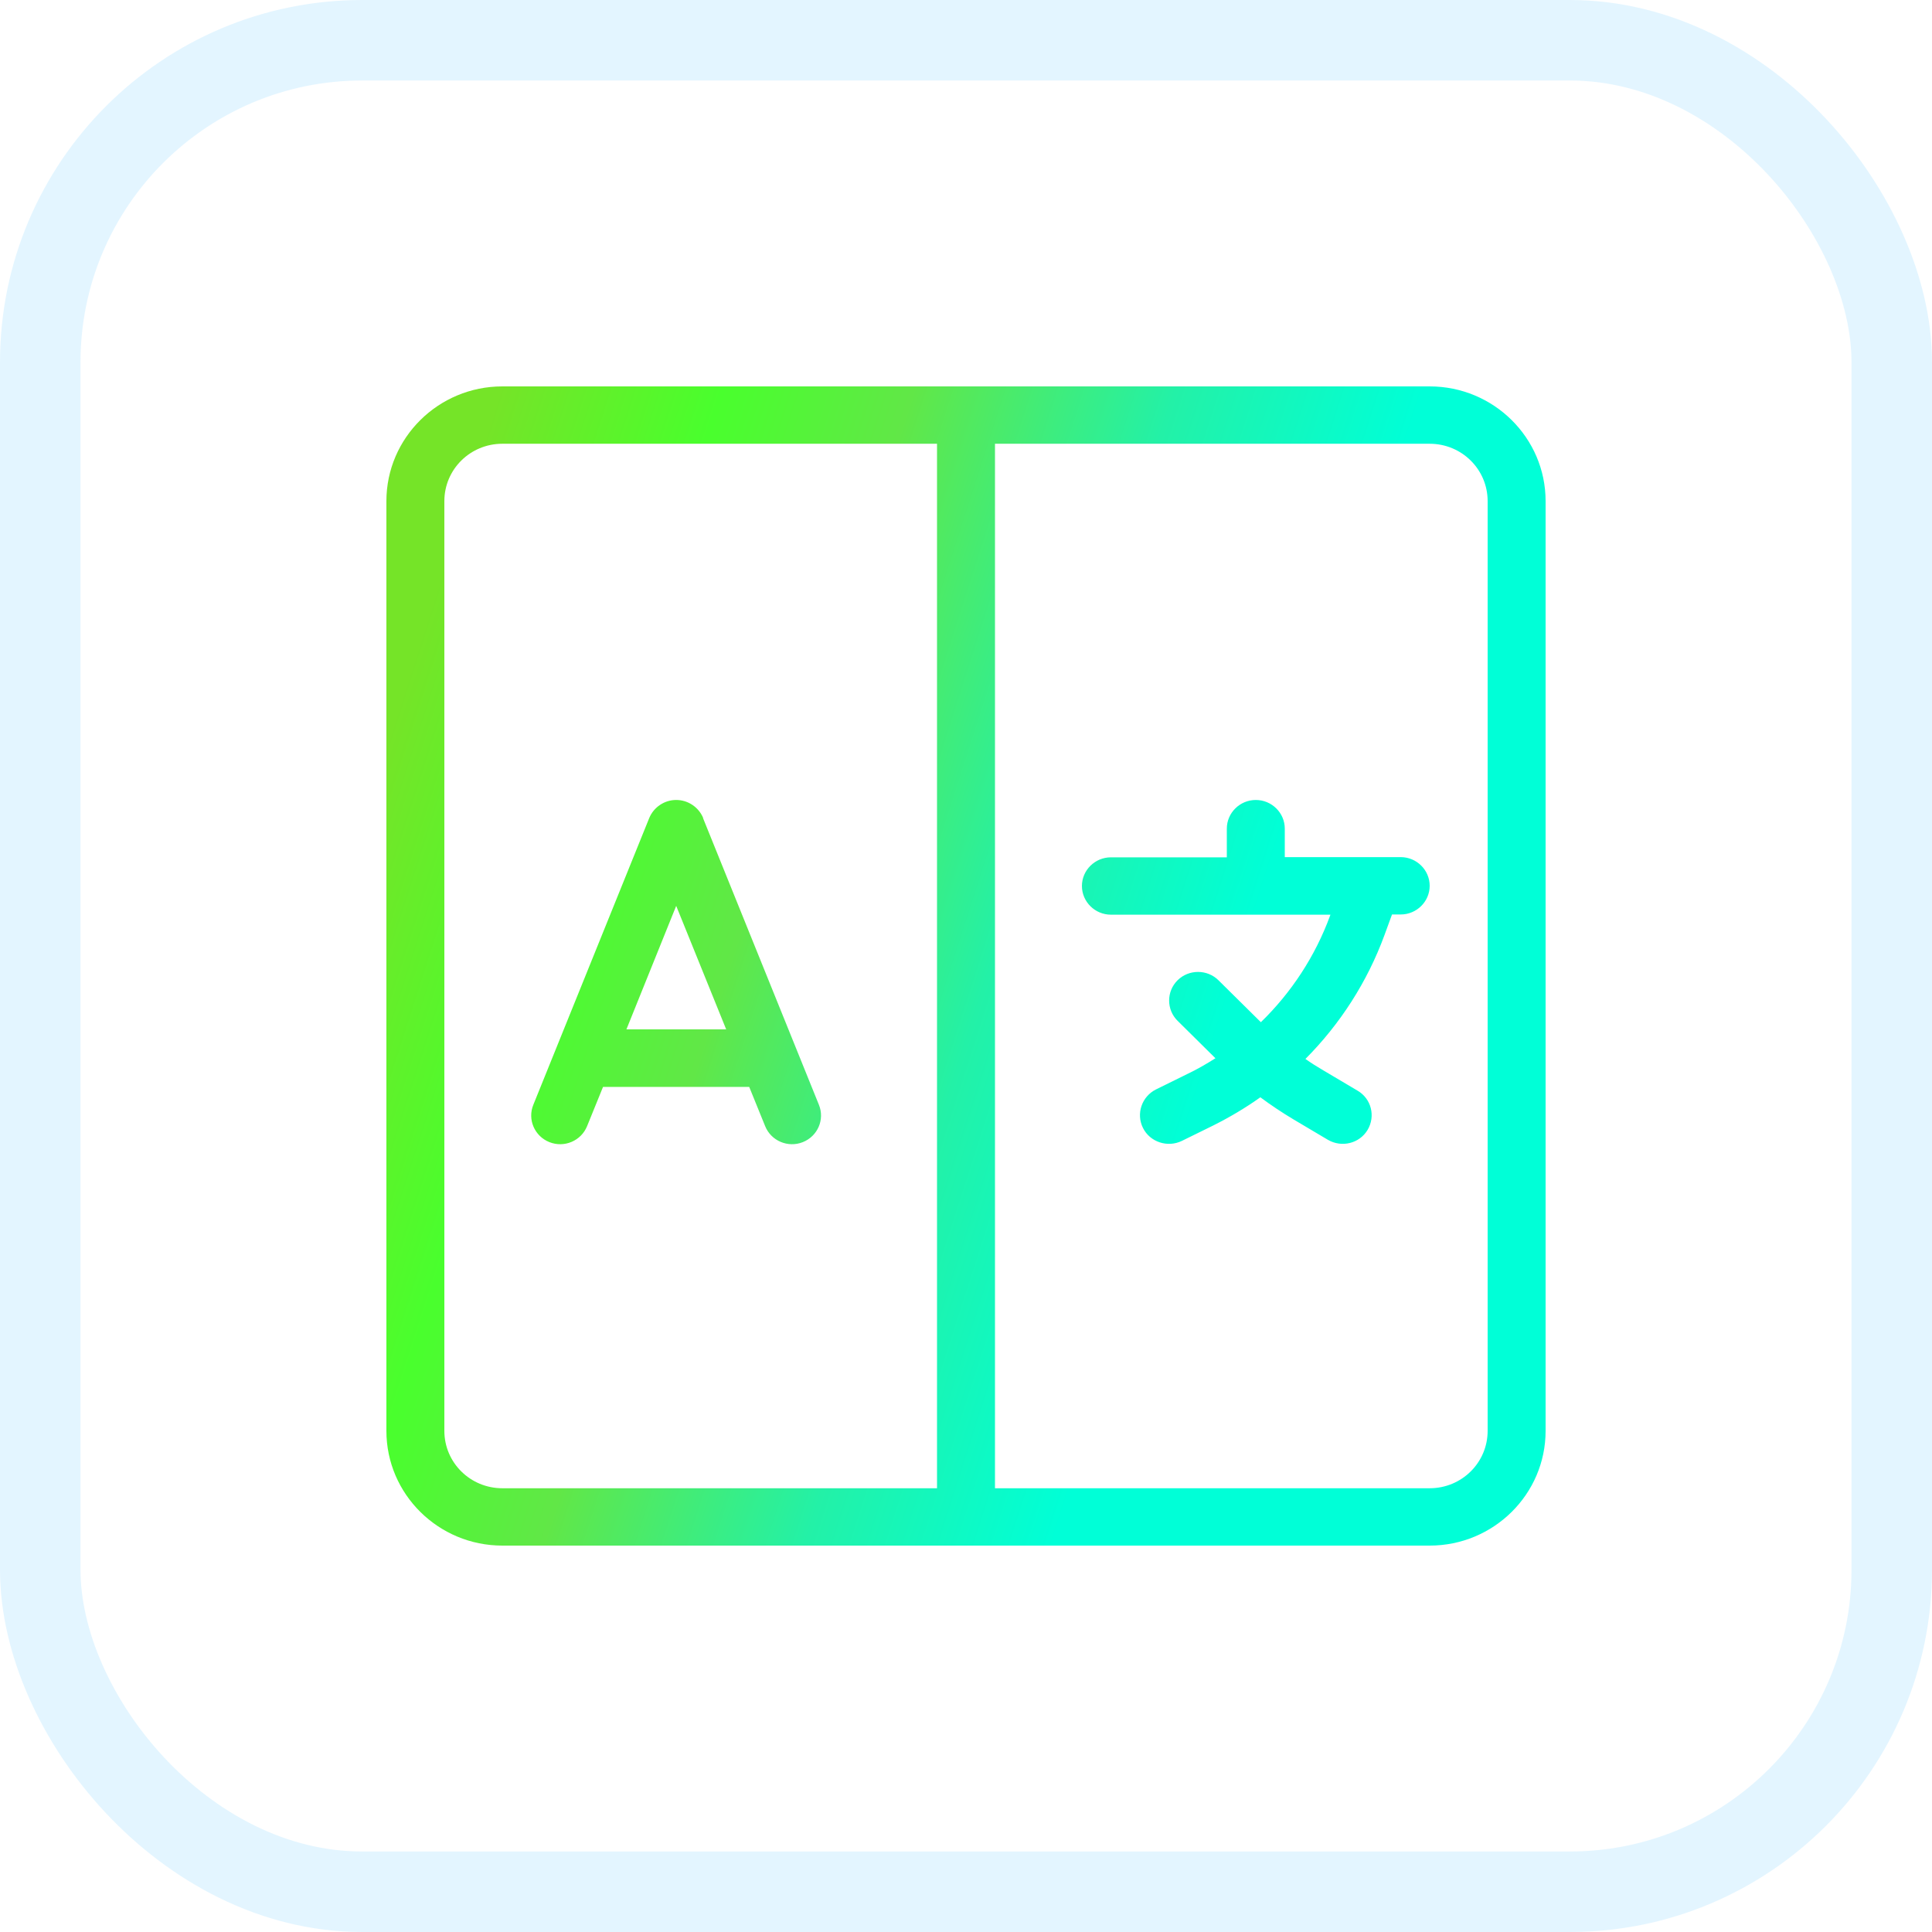
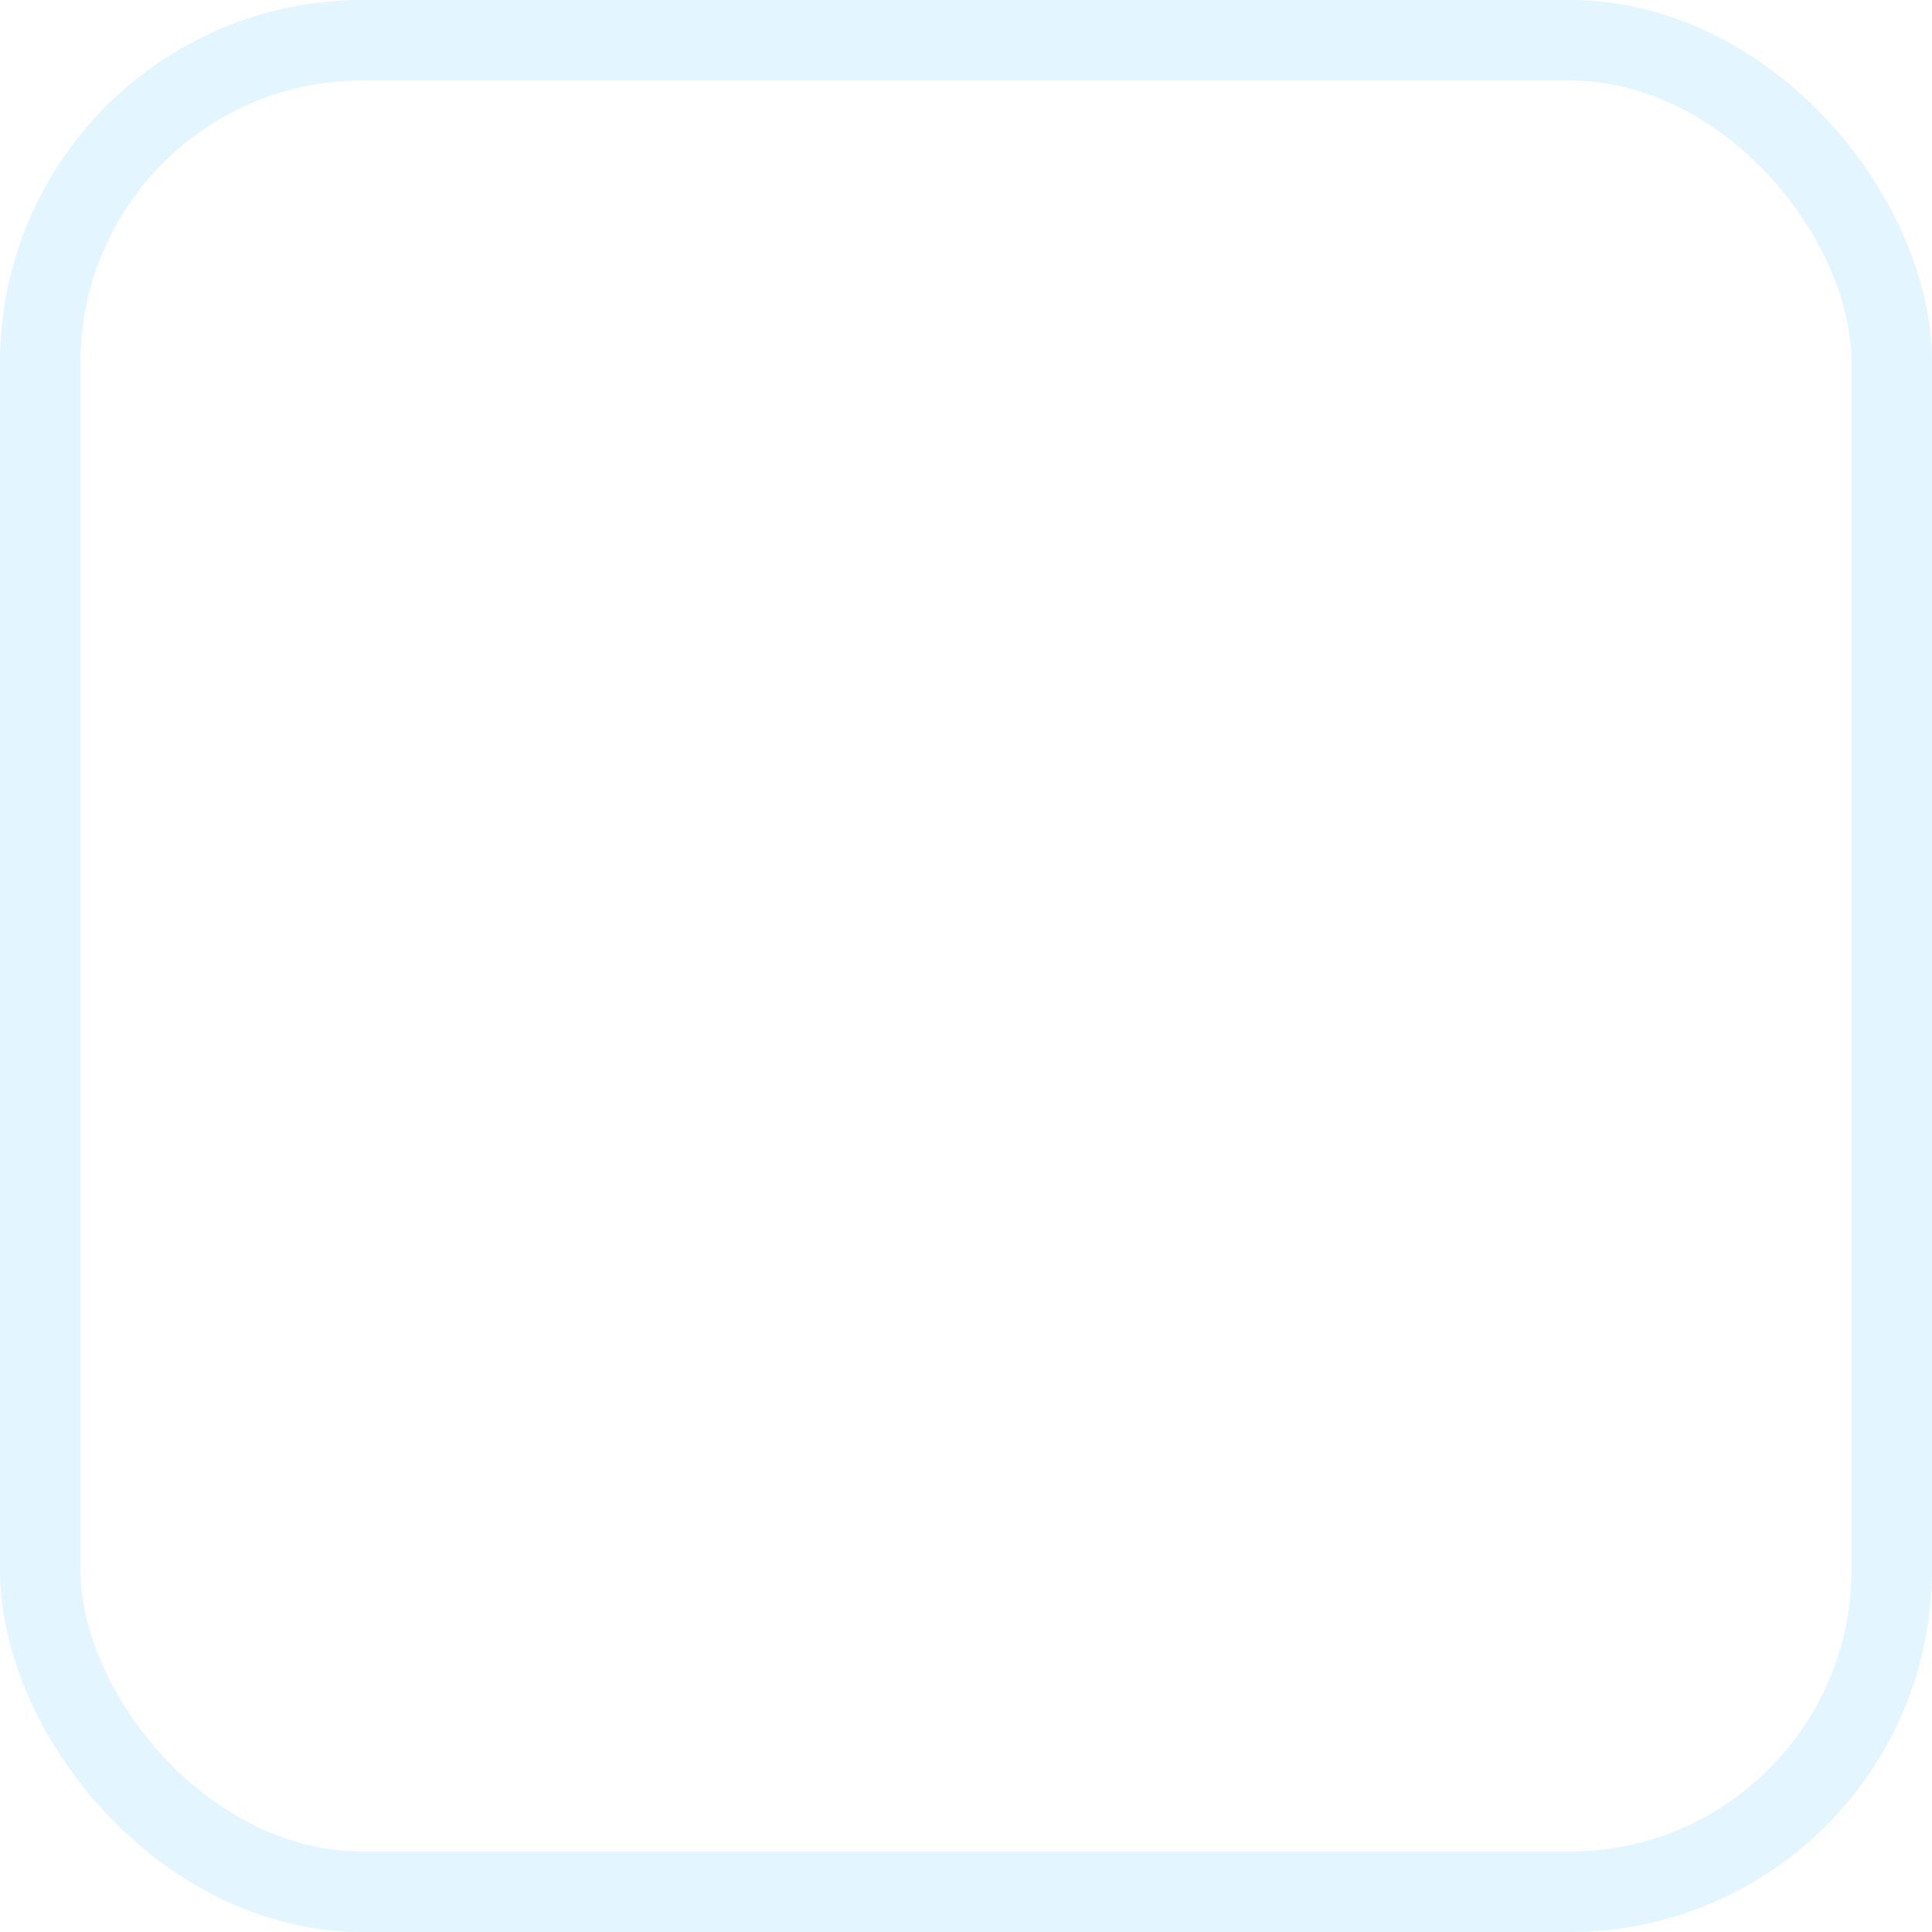
<svg xmlns="http://www.w3.org/2000/svg" width="48" height="48" viewBox="0 0 48 48" fill="none">
  <rect x="1" y="1" width="46" height="46" rx="8" stroke="#90D8FF" stroke-opacity="0.25" stroke-width="2" stroke-linecap="round" />
-   <path d="M23.28 11.025V36.975H12.48C11.684 36.975 11.04 36.338 11.04 35.55V12.45C11.04 11.661 11.684 11.025 12.48 11.025H23.28ZM24.72 11.025H35.52C36.317 11.025 36.96 11.661 36.96 12.45V35.55C36.96 36.338 36.317 36.975 35.52 36.975H24.72V11.025ZM38.4 12.45C38.4 10.878 37.109 9.6 35.52 9.6H12.48C10.892 9.6 9.6 10.878 9.6 12.45V35.55C9.6 37.122 10.892 38.4 12.48 38.4H35.52C37.109 38.4 38.4 37.122 38.4 35.55V12.45ZM17.471 20.324C17.358 20.053 17.093 19.875 16.8 19.875C16.508 19.875 16.242 20.053 16.13 20.324L13.25 27.449C13.101 27.814 13.281 28.229 13.65 28.376C14.019 28.523 14.438 28.345 14.586 27.979L14.982 27.004H18.614L19.01 27.979C19.158 28.345 19.577 28.523 19.946 28.376C20.315 28.229 20.495 27.814 20.346 27.449L17.466 20.324H17.471ZM16.8 22.506L18.042 25.575H15.563L16.8 22.506ZM31.92 20.587C31.92 20.195 31.596 19.875 31.2 19.875C30.804 19.875 30.48 20.195 30.48 20.587V21.3H27.6C27.204 21.3 26.88 21.62 26.88 22.012C26.88 22.404 27.204 22.725 27.6 22.725H31.2H33.054L33.045 22.751C32.676 23.758 32.082 24.662 31.326 25.396L31.29 25.361L30.273 24.355C29.994 24.078 29.535 24.078 29.256 24.355C28.977 24.631 28.977 25.085 29.256 25.361L30.197 26.292C29.972 26.434 29.742 26.568 29.499 26.683L28.721 27.066C28.365 27.244 28.221 27.672 28.397 28.024C28.572 28.376 29.009 28.518 29.364 28.345L30.143 27.962C30.552 27.757 30.944 27.525 31.313 27.262C31.578 27.458 31.857 27.645 32.141 27.814L32.991 28.318C33.333 28.518 33.774 28.411 33.977 28.073C34.179 27.734 34.071 27.298 33.729 27.098L32.879 26.594C32.726 26.505 32.577 26.412 32.433 26.309C33.293 25.445 33.968 24.399 34.395 23.237L34.584 22.72H34.8C35.196 22.72 35.52 22.399 35.52 22.008C35.52 21.616 35.196 21.295 34.8 21.295H34.08H31.92V20.583V20.587Z" fill="url(#paint0_linear_323_1020)" />
  <defs>
    <linearGradient id="paint0_linear_323_1020" x1="9.975" y1="17.314" x2="36.305" y2="25.761" gradientUnits="userSpaceOnUse">
      <stop stop-color="#75E428" />
      <stop offset="0.19" stop-color="#49FF2D" />
      <stop offset="0.354" stop-color="#61E747" />
      <stop offset="0.578" stop-color="#23F1A7" />
      <stop offset="0.79" stop-color="#00FFD7" />
    </linearGradient>
  </defs>
</svg>